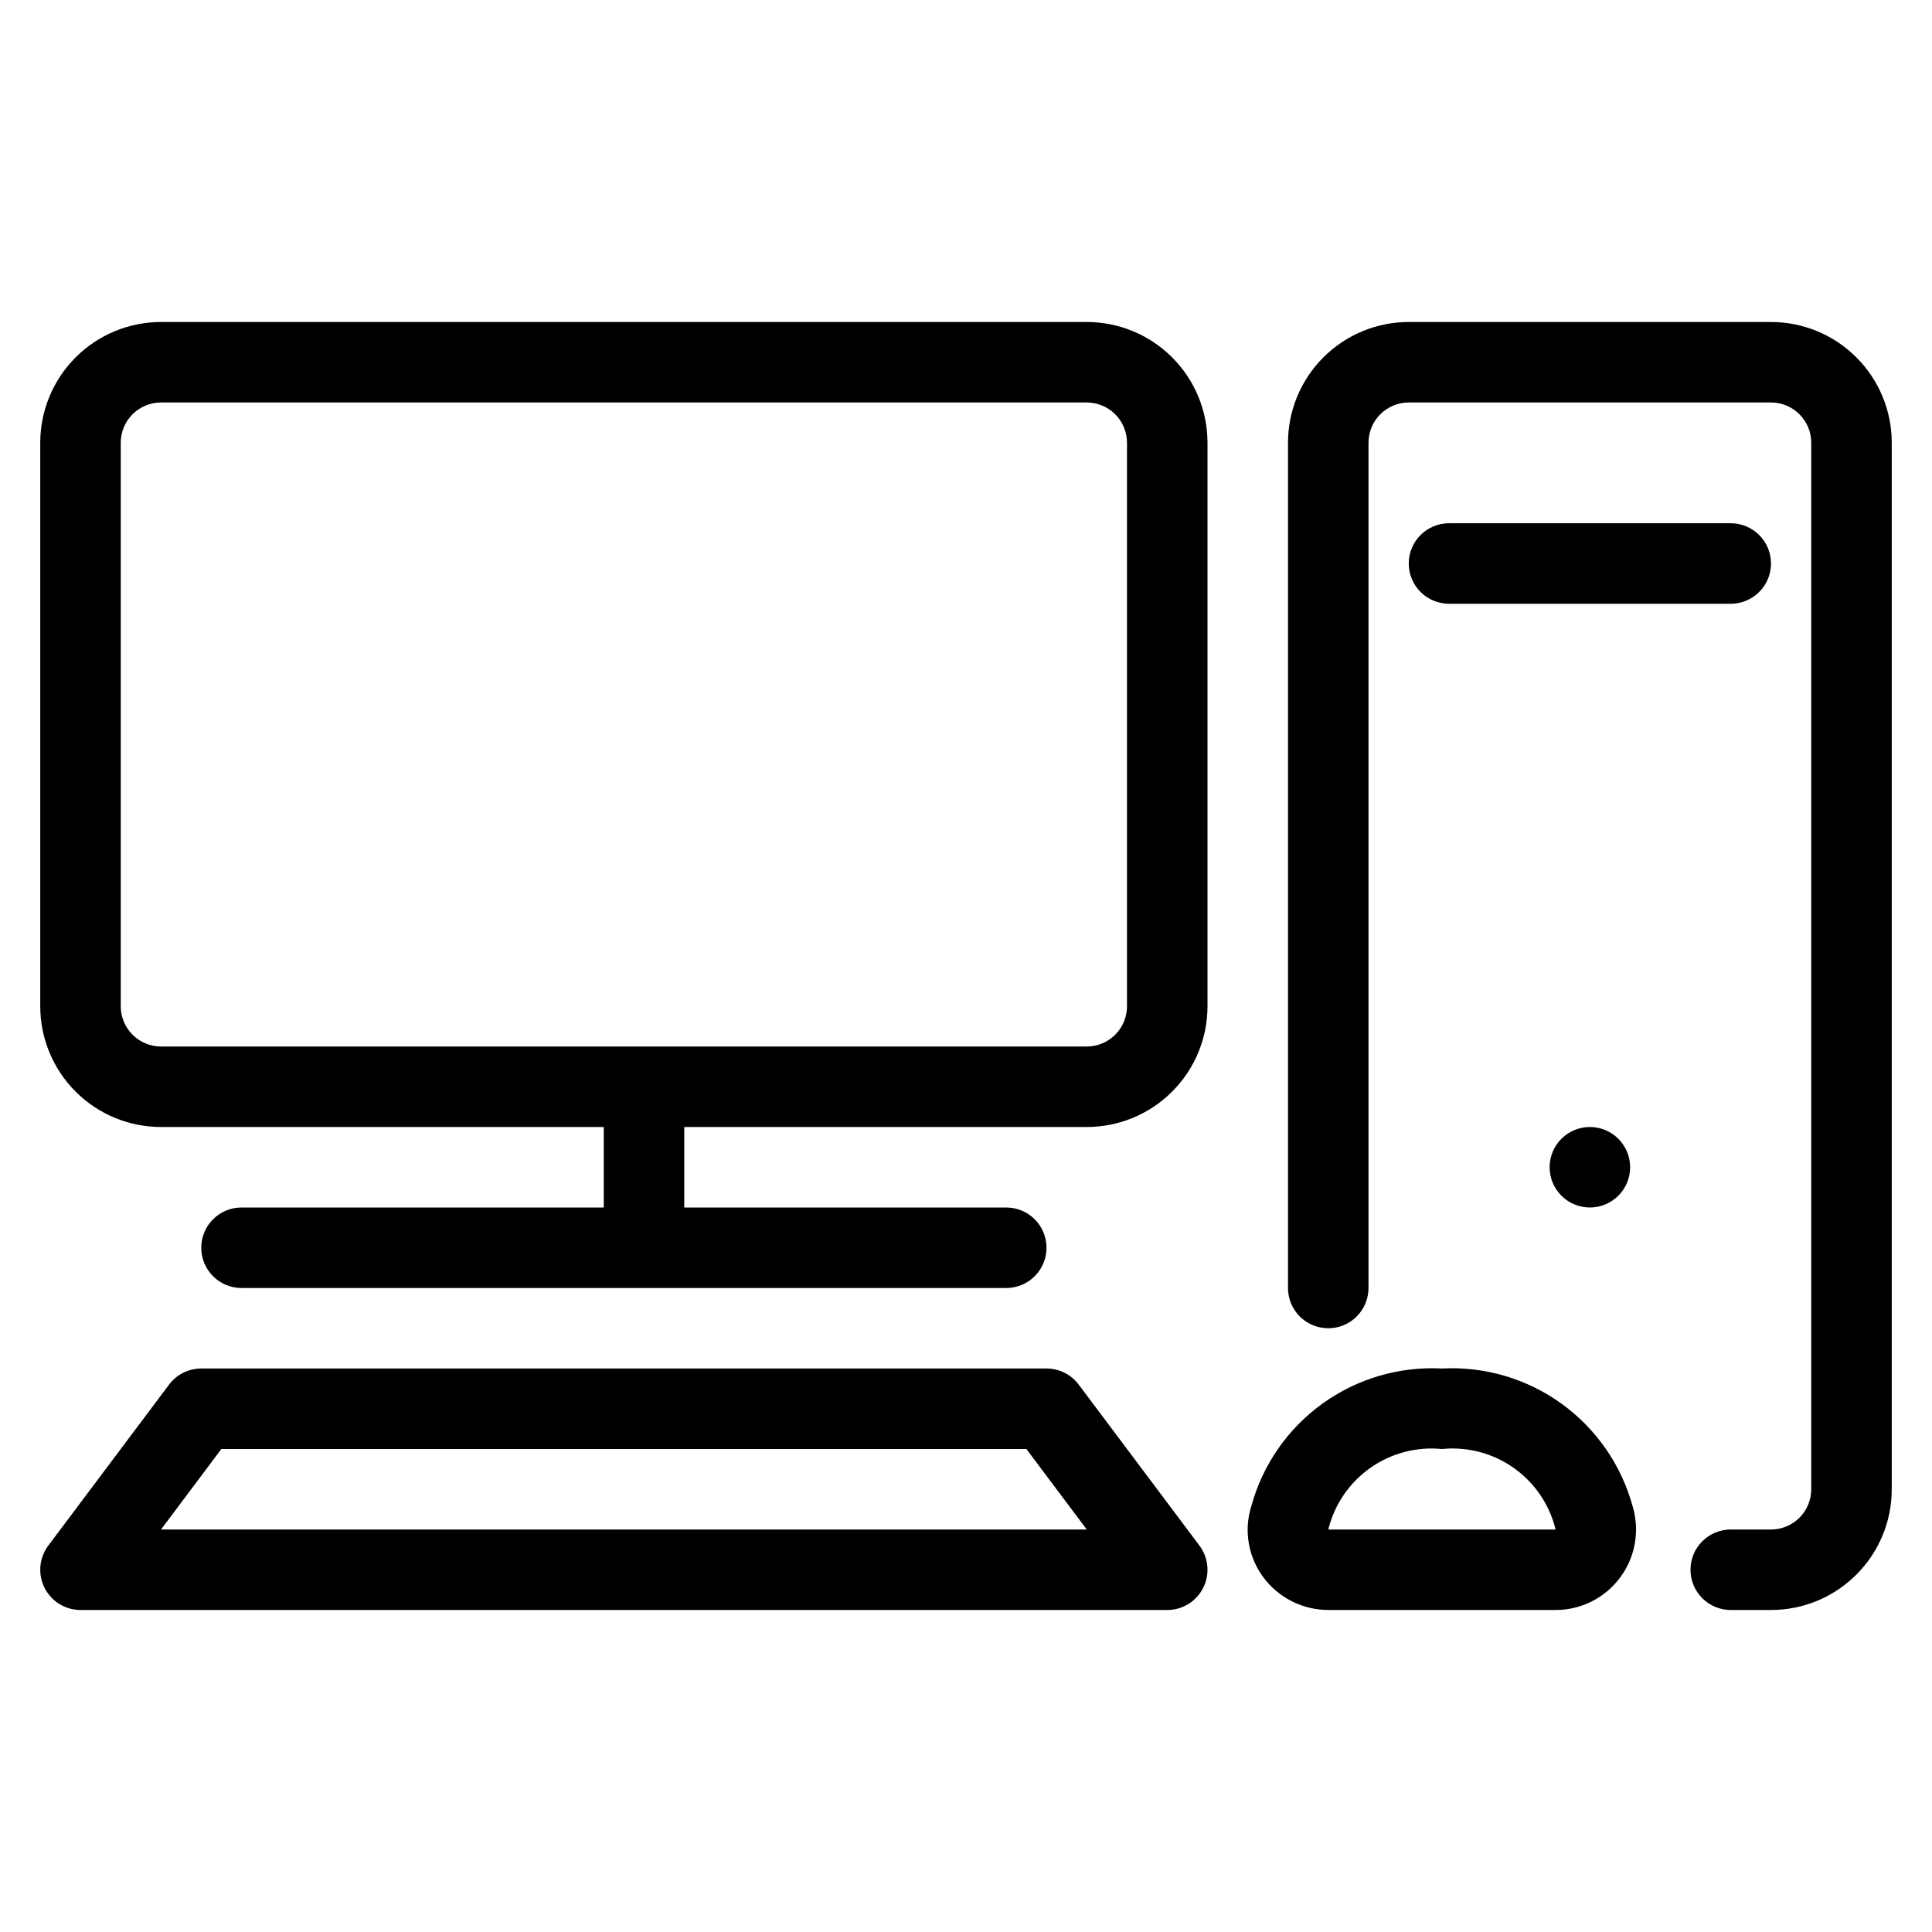
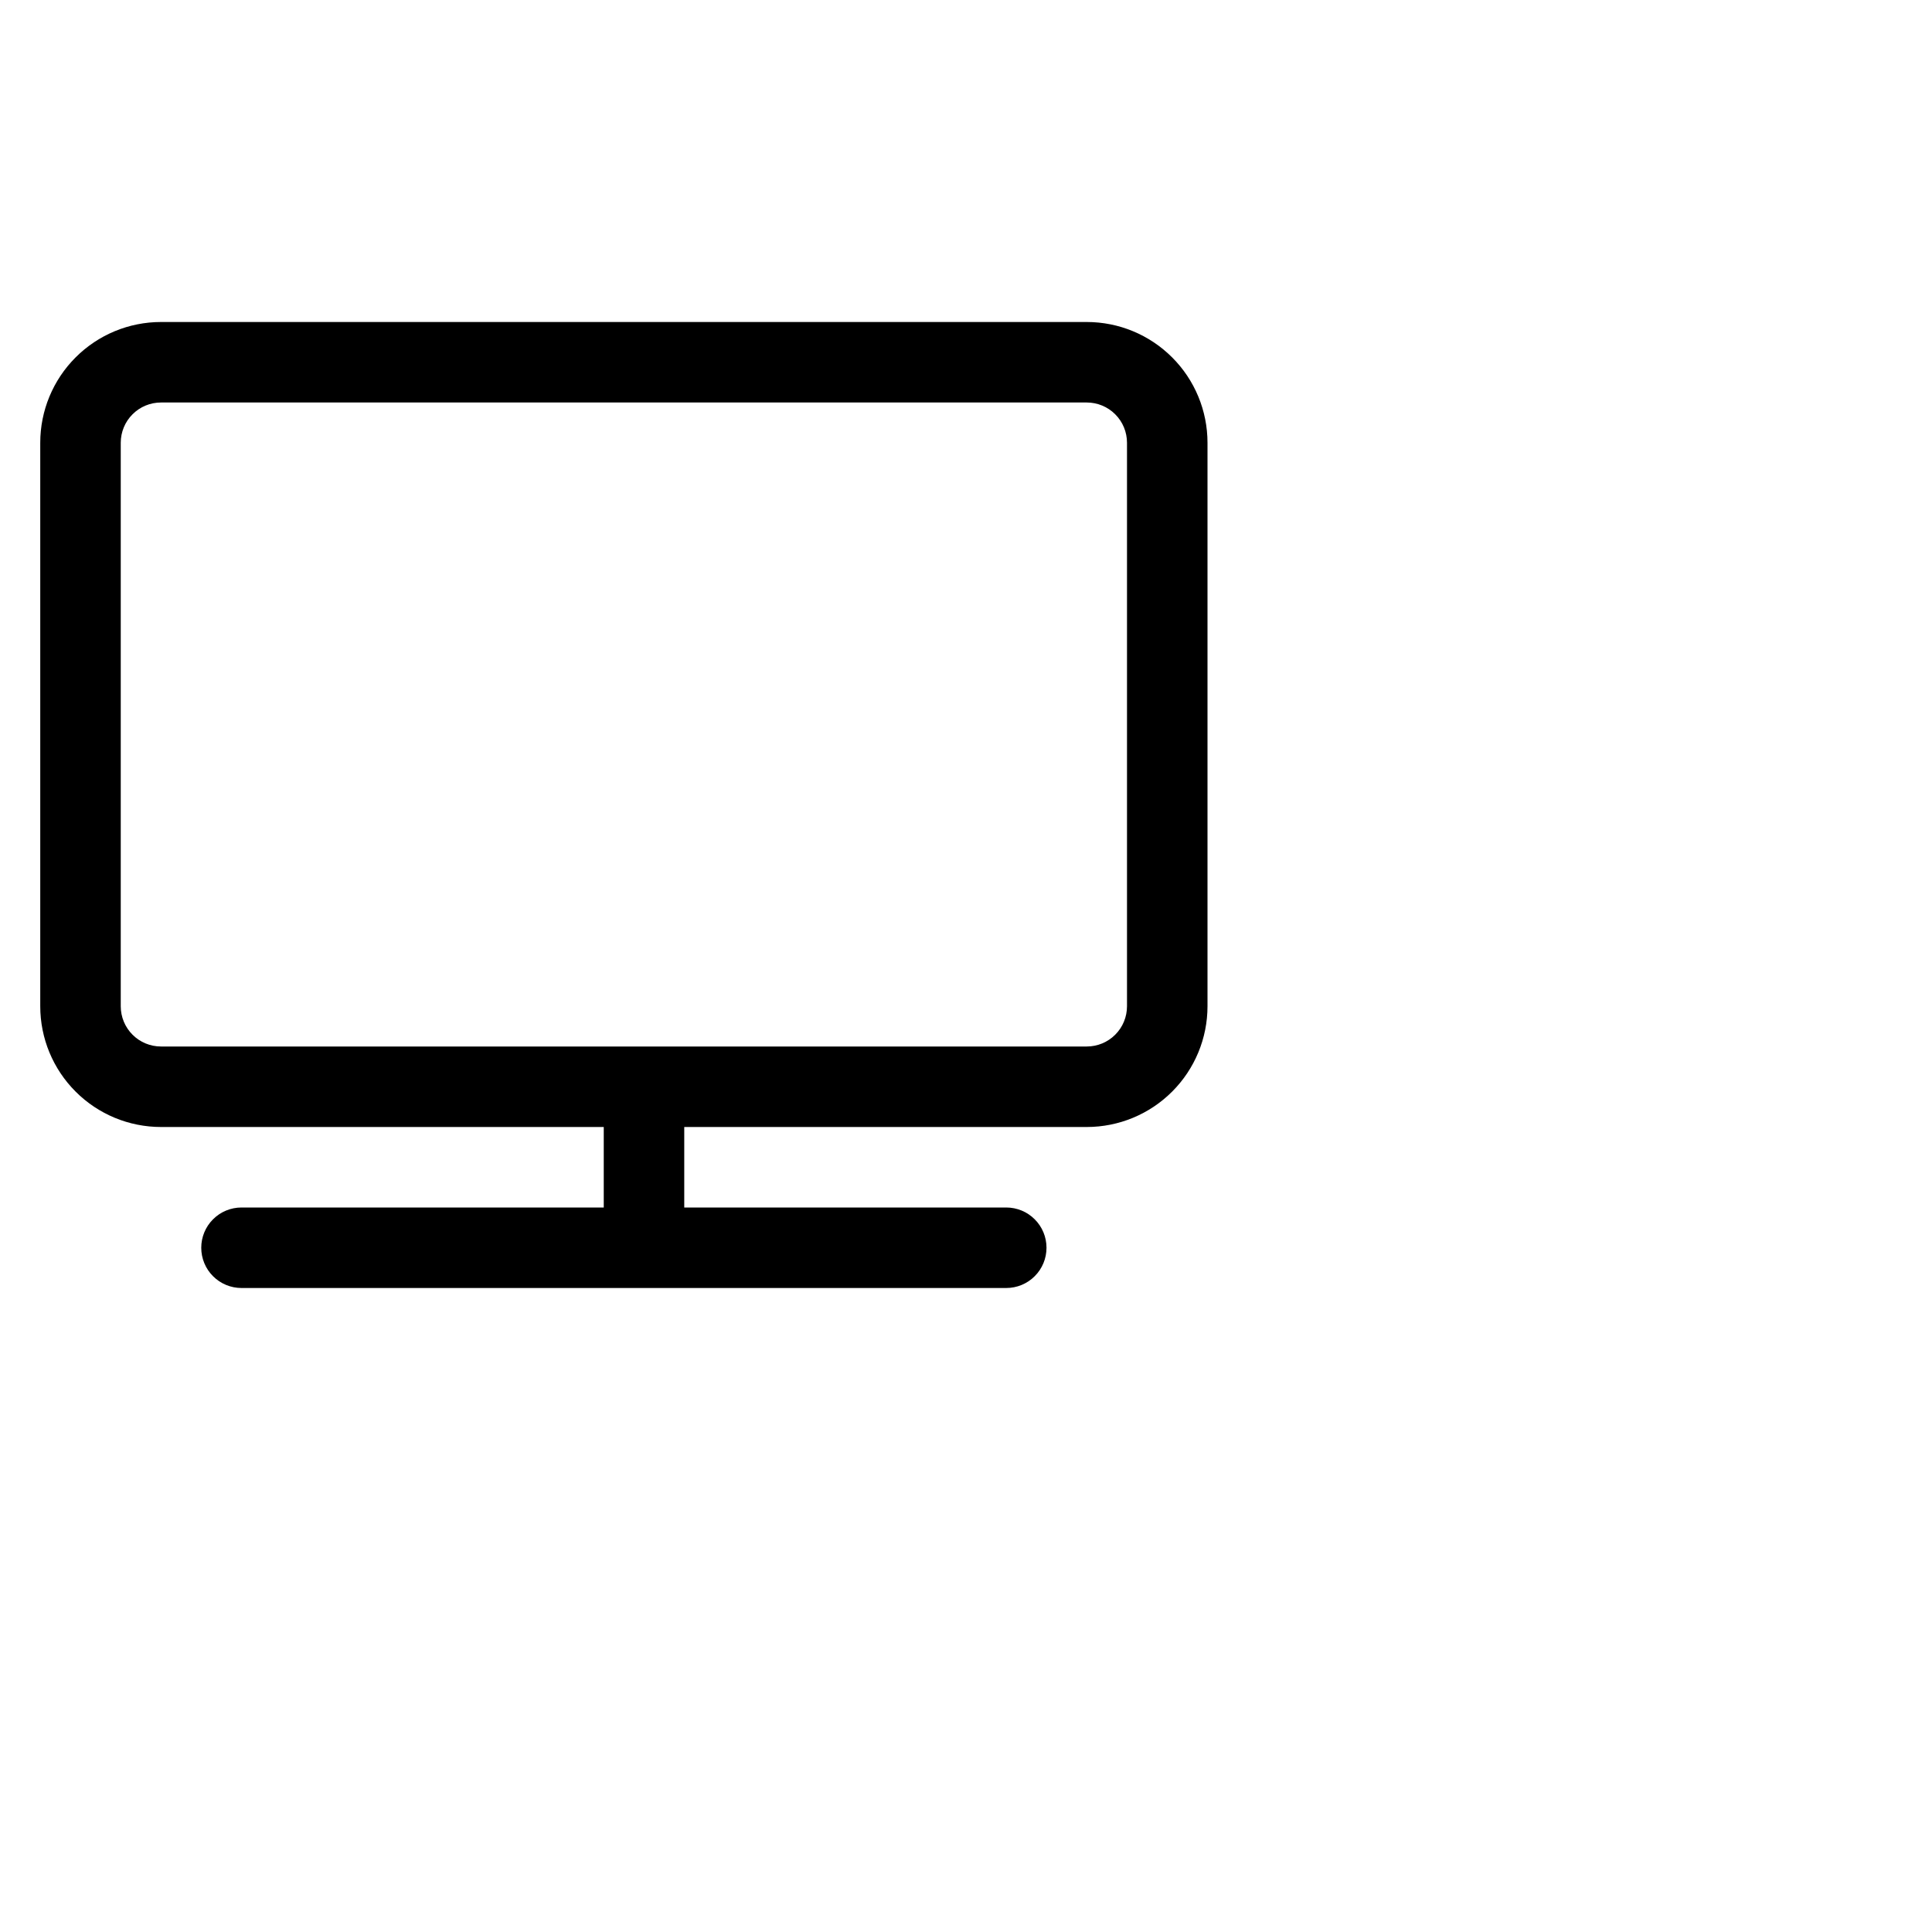
<svg xmlns="http://www.w3.org/2000/svg" width="48" height="48" viewBox="0 0 48 48" fill="none">
  <path d="M27 8H4C3.204 8 2.441 8.316 1.879 8.879C1.316 9.441 1 10.204 1 11V25C1 25.796 1.316 26.559 1.879 27.121C2.441 27.684 3.204 28 4 28H15V30H6C5.735 30 5.48 30.105 5.293 30.293C5.105 30.48 5 30.735 5 31C5 31.265 5.105 31.52 5.293 31.707C5.48 31.895 5.735 32 6 32H25C25.265 32 25.52 31.895 25.707 31.707C25.895 31.52 26 31.265 26 31C26 30.735 25.895 30.48 25.707 30.293C25.52 30.105 25.265 30 25 30H17V28H27C27.796 28 28.559 27.684 29.121 27.121C29.684 26.559 30 25.796 30 25V11C30 10.204 29.684 9.441 29.121 8.879C28.559 8.316 27.796 8 27 8ZM28 25C28 25.265 27.895 25.52 27.707 25.707C27.52 25.895 27.265 26 27 26H4C3.735 26 3.48 25.895 3.293 25.707C3.105 25.52 3 25.265 3 25V11C3 10.735 3.105 10.48 3.293 10.293C3.48 10.105 3.735 10 4 10H27C27.265 10 27.52 10.105 27.707 10.293C27.895 10.48 28 10.735 28 11V25Z" fill="black" />
-   <path d="M44 8H35C34.204 8 33.441 8.316 32.879 8.879C32.316 9.441 32 10.204 32 11V32C32 32.265 32.105 32.52 32.293 32.707C32.48 32.895 32.735 33 33 33C33.265 33 33.52 32.895 33.707 32.707C33.895 32.52 34 32.265 34 32V11C34 10.735 34.105 10.48 34.293 10.293C34.48 10.105 34.735 10 35 10H44C44.265 10 44.52 10.105 44.707 10.293C44.895 10.48 45 10.735 45 11V37C45 37.265 44.895 37.52 44.707 37.707C44.52 37.895 44.265 38 44 38H43C42.735 38 42.48 38.105 42.293 38.293C42.105 38.48 42 38.735 42 39C42 39.265 42.105 39.52 42.293 39.707C42.48 39.895 42.735 40 43 40H44C44.796 40 45.559 39.684 46.121 39.121C46.684 38.559 47 37.796 47 37V11C47 10.204 46.684 9.441 46.121 8.879C45.559 8.316 44.796 8 44 8Z" fill="black" />
-   <path d="M26.8 34.4C26.707 34.276 26.586 34.175 26.447 34.106C26.308 34.036 26.155 34 26 34H5C4.845 34 4.692 34.036 4.553 34.106C4.414 34.175 4.293 34.276 4.2 34.4L1.2 38.4C1.089 38.549 1.021 38.725 1.004 38.91C0.987 39.095 1.023 39.281 1.106 39.447C1.189 39.613 1.316 39.753 1.474 39.851C1.632 39.948 1.814 40 2 40H29C29.186 40 29.368 39.948 29.526 39.851C29.684 39.753 29.811 39.613 29.894 39.447C29.977 39.281 30.013 39.095 29.996 38.91C29.979 38.725 29.911 38.549 29.8 38.4L26.8 34.4ZM4 38L5.5 36H25.5L27 38H4Z" fill="black" />
-   <path d="M35.826 34C34.764 33.944 33.715 34.252 32.853 34.875C31.991 35.497 31.368 36.396 31.088 37.422C30.995 37.719 30.973 38.034 31.026 38.341C31.078 38.648 31.202 38.938 31.388 39.188C31.575 39.439 31.818 39.644 32.098 39.785C32.378 39.926 32.687 39.999 33 40H38.644C38.956 40.001 39.264 39.928 39.543 39.788C39.822 39.648 40.065 39.445 40.251 39.194C40.438 38.944 40.563 38.653 40.617 38.345C40.671 38.038 40.652 37.722 40.562 37.423C40.282 36.398 39.659 35.499 38.798 34.876C37.936 34.253 36.888 33.944 35.826 34ZM33 38V38.005C33.15 37.386 33.519 36.843 34.038 36.474C34.558 36.106 35.192 35.938 35.826 36C36.459 35.937 37.092 36.105 37.611 36.472C38.13 36.84 38.498 37.382 38.648 38H33Z" fill="black" />
-   <path d="M36 15H43C43.265 15 43.52 14.895 43.707 14.707C43.895 14.52 44 14.265 44 14C44 13.735 43.895 13.48 43.707 13.293C43.52 13.105 43.265 13 43 13H36C35.735 13 35.48 13.105 35.293 13.293C35.105 13.48 35 13.735 35 14C35 14.265 35.105 14.52 35.293 14.707C35.48 14.895 35.735 15 36 15Z" fill="black" />
-   <path d="M39.5 30C40.052 30 40.5 29.552 40.5 29C40.5 28.448 40.052 28 39.5 28C38.948 28 38.5 28.448 38.5 29C38.5 29.552 38.948 30 39.5 30Z" fill="black" />
</svg>